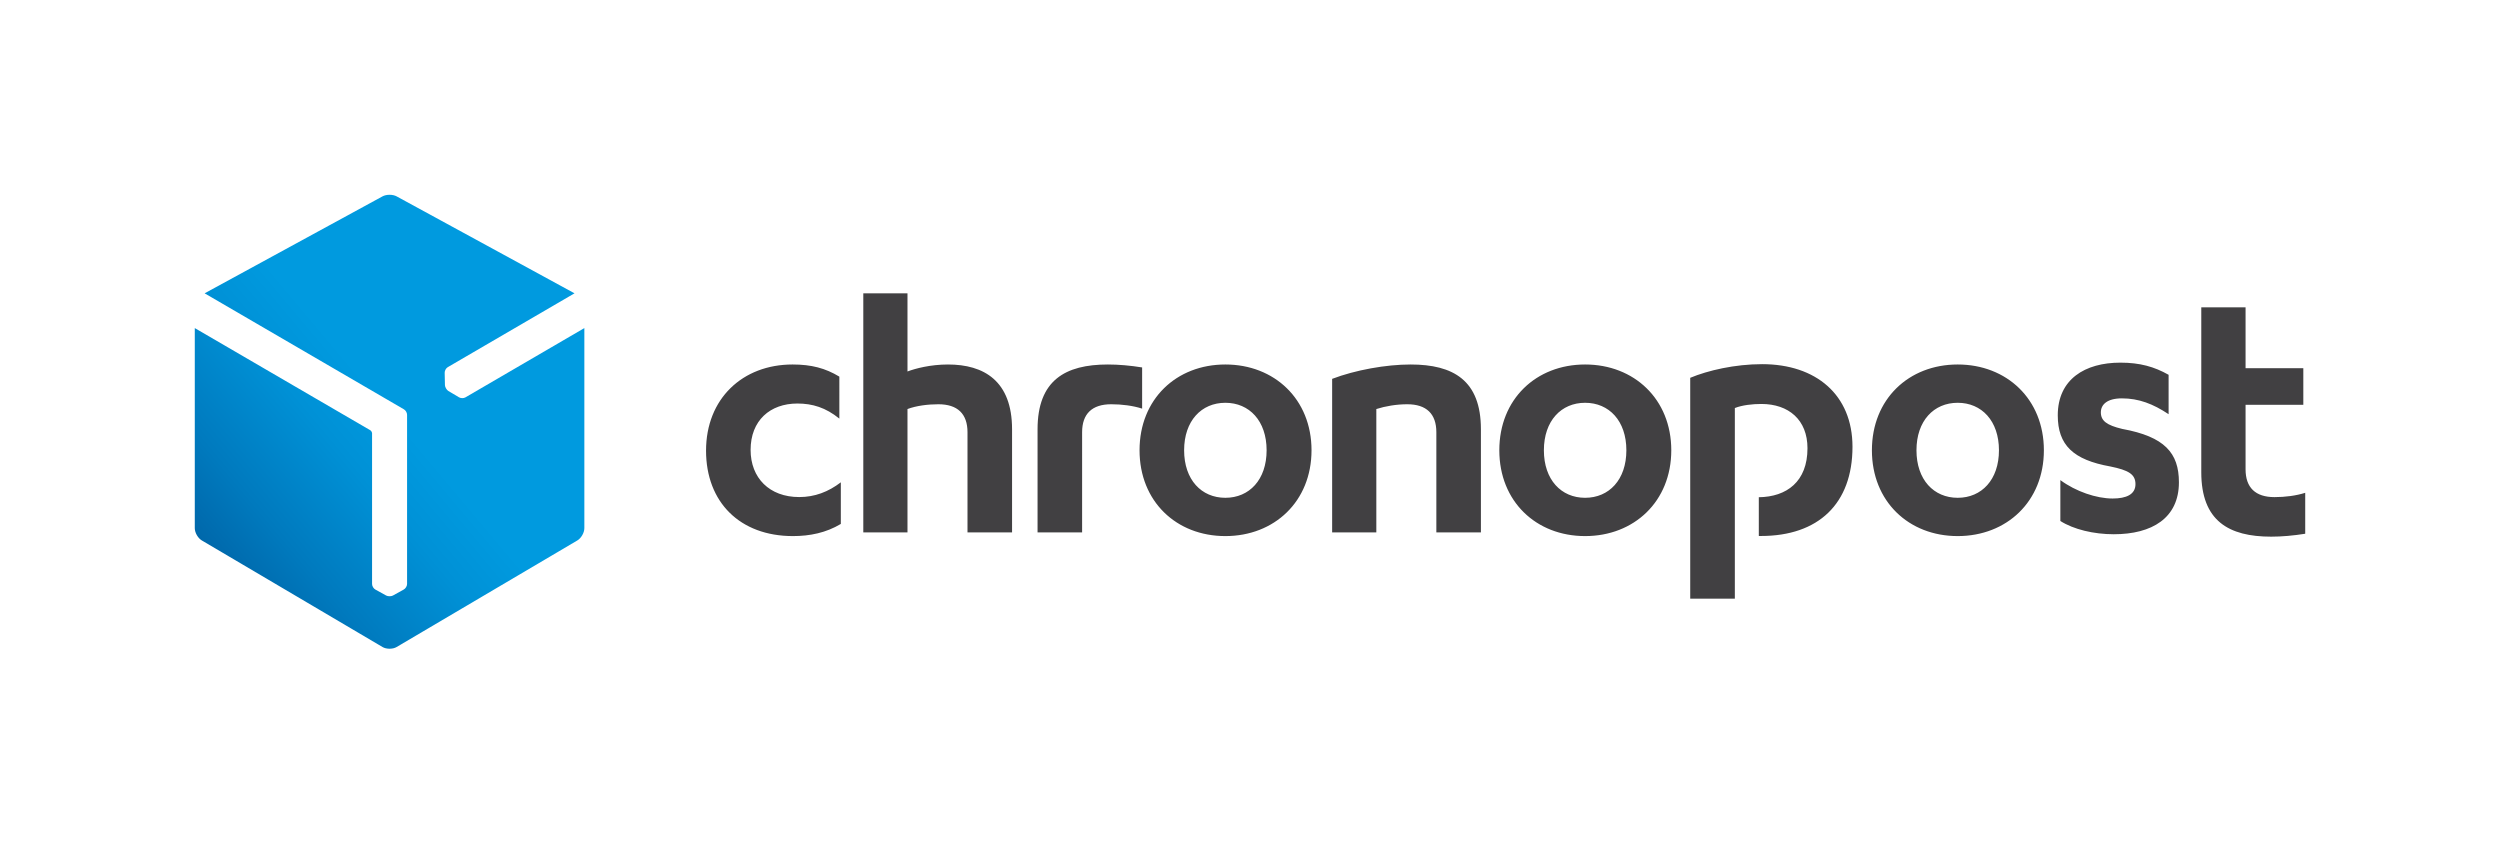
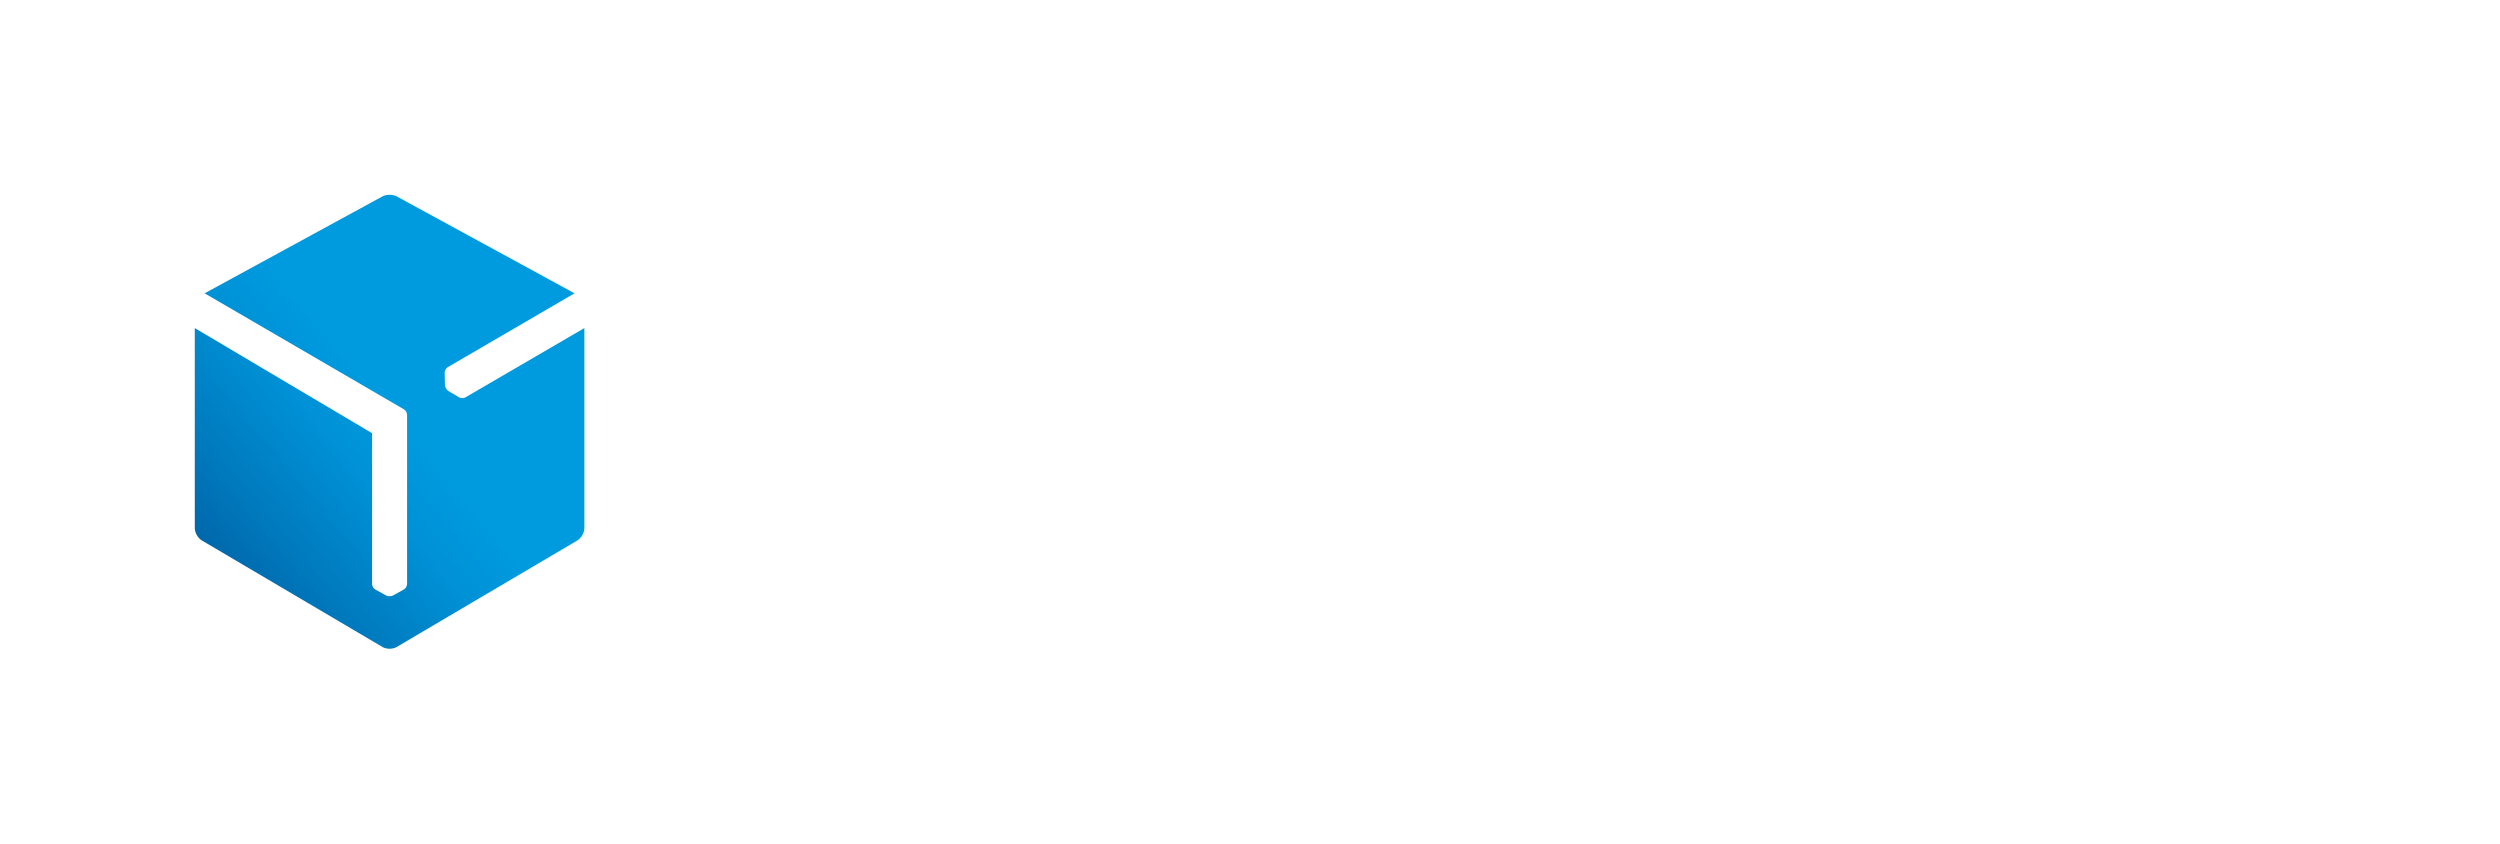
<svg xmlns="http://www.w3.org/2000/svg" version="1.1" id="Chronopost_FR_Black" x="0px" y="0px" viewBox="0 0 4683.39 1580.2" style="enable-background:new 0 0 4683.39 1580.2;" xml:space="preserve">
  <style type="text/css">
	.st0{fill:#414042;}
	.st1{fill:url(#SVGID_1_);}
</style>
  <g>
-     <path class="st0" d="M3249.98,1121.54h-83.59V707.77c33.16-13.82,83.59-25.57,134.73-25.57c100.85,0,169.25,57.34,169.25,154.73   c0,107.07-64.25,167.16-171.32,167.16c-1.42,0-2.8-0.04-4.18-0.04V931.5c52.14-0.71,91.19-29.1,91.19-91.81   c0-53.16-35.24-82.91-86.33-82.91c-16.58,0-35.92,2.09-49.75,7.62V1121.54z M4260.9,931.28c-35.65,0-54.15-17.82-54.15-52.11   v-120.8h108.19v-68.55h-108.19V575.8h-82.97v308.89c0,91.17,51.42,120.66,130.96,120.66c19.84,0,41.79-1.96,63.75-5.47v-76.69   C4301.36,928.68,4280.78,931.28,4260.9,931.28z M1572.41,705.57c-26.2-15.86-52.41-22.75-87.62-22.75   c-93.8,0-162.11,64.14-162.11,161.42c0,96.58,63.49,160.04,162.81,160.04c31.73,0,62.07-6.22,89.69-22.77v-77.95   c-23.46,17.95-48.96,27.61-77.95,27.61c-55.88,0-91.08-35.9-91.08-88.33c0-55.19,36.59-86.89,87.64-86.89   c28.27,0,53.12,7.6,78.62,28.26V705.57z M1617.26,997.4h82.78V766.27c16.55-6.18,37.92-8.95,57.94-8.95   c35.88,0,54.49,17.93,54.49,52.45V997.4h83.48V804.21c0-91.04-53.14-121.39-120.03-121.39c-33.1,0-61.4,7.58-75.88,13.09V549.47   h-82.78V997.4z M2134.77,843.53c0,95.88,69,160.75,160.76,160.75c91.73,0,161.42-64.87,161.42-160.75s-69.69-160.71-161.42-160.71   C2203.77,682.82,2134.77,747.65,2134.77,843.53z M2372.81,843.53c0,55.19-32.43,89.02-77.27,89.02   c-44.85,0-77.26-33.83-77.26-89.02c0-55.16,32.41-88.97,77.26-88.97C2340.37,754.56,2372.81,788.37,2372.81,843.53z M2495.57,997.4   h82.78V766.27c17.25-5.51,37.96-8.95,57.93-8.95c35.9,0,54.52,17.93,54.52,52.45V997.4h83.48V804.21   c0-91.73-51.75-121.39-131.78-121.39c-46.18,0-103.48,10.33-146.93,26.91V997.4z M2808.75,843.53c0,95.88,69,160.75,160.73,160.75   c91.76,0,161.43-64.87,161.43-160.75s-69.67-160.71-161.43-160.71C2877.75,682.82,2808.75,747.65,2808.75,843.53z M3046.77,843.53   c0,55.19-32.43,89.02-77.28,89.02c-44.82,0-77.25-33.83-77.25-89.02c0-55.16,32.43-88.97,77.25-88.97   C3014.33,754.56,3046.77,788.37,3046.77,843.53z M2075.47,682.82c-80,0-131.76,29.66-131.76,121.39V997.4h83.47V809.76   c0-34.52,18.61-52.45,54.49-52.45c20.02,0,40.69,2.65,57.94,8.18v-77.16C2117.51,684.76,2095.47,682.82,2075.47,682.82z    M3859.78,976c24.81,15.84,62.75,24.84,99.99,24.84c71.76,0,122.12-30.35,122.12-97.28c0-55.16-26.9-85.53-106.24-100.04   c-28.99-6.91-40.01-15.15-40.01-31.04c0-14.48,11.73-26.19,39.34-26.19c31.71,0,58.59,10.35,87.58,29.66v-73.8   c-26.9-15.19-53.8-22.77-90.37-22.77c-66.21,0-117.26,31.01-117.26,98.64c0,55.89,28.97,83.47,98.62,95.9   c33.84,6.91,46.94,14.48,46.94,33.1c0,19.31-17.23,26.9-42.76,26.9c-30.38,0-68.98-13.1-97.95-34.48V976z M3506.75,843.53   c0,95.88,69,160.75,160.73,160.75c91.75,0,161.44-64.87,161.44-160.75s-69.68-160.71-161.44-160.71   C3575.74,682.82,3506.75,747.65,3506.75,843.53z M3744.76,843.53c0,55.19-32.46,89.02-77.28,89.02   c-44.83,0-77.25-33.83-77.25-89.02c0-55.16,32.42-88.97,77.25-88.97C3712.3,754.56,3744.76,788.37,3744.76,843.53z" />
    <linearGradient id="SVGID_1_" gradientUnits="userSpaceOnUse" x1="368.438" y1="1086.596" x2="737.957" y2="776.533">
      <stop offset="0" style="stop-color:#0060A2" />
      <stop offset="0.362" style="stop-color:#007ABE" />
      <stop offset="0.757" style="stop-color:#0091D6" />
      <stop offset="1" style="stop-color:#009ADF" />
    </linearGradient>
-     <path class="st1" d="M871.9,744.43c-3.44,2-8.82,1.85-12.18-0.23l-19.75-11.74c-1.61-0.99-3.08-2.59-4.2-4.51   c-0.06-0.11-0.13-0.22-0.19-0.33c-1.26-2.06-1.98-4.23-2.05-6.22l-0.5-23.02c-0.15-3.88,2.41-8.61,5.86-10.62l237.37-138.29   l-333.1-181.54c-3.67-2.04-8.51-3.02-13.35-3.03c-4.85-0.01-9.69,1-13.37,3.03l-333.1,181.55l373.16,217.23   c3.46,1.89,6.09,6.38,6.09,10.43l0,316.9c0,3.98-2.85,8.55-6.33,10.41l-20.08,11.15c-1.67,0.89-3.79,1.36-6.01,1.36   c-0.13,0-0.26,0-0.38,0c-2.41,0.05-4.65-0.42-6.41-1.36l-20.15-11.15c-3.43-1.82-6.22-6.41-6.22-10.41l0-282.5   c-0.18-2.07-1.69-4.59-3.35-5.54L364.9,614.62l0,374.85c0,8.39,5.91,18.73,13.16,22.97l338.59,199.69   c3.62,2.12,8.39,3.17,13.15,3.16c4.77-0.01,9.53-1.01,13.15-3.16l338.64-199.69c7.22-4.29,13.12-14.58,13.11-22.97V614.62   L871.9,744.43z" />
+     <path class="st1" d="M871.9,744.43c-3.44,2-8.82,1.85-12.18-0.23l-19.75-11.74c-1.61-0.99-3.08-2.59-4.2-4.51   c-0.06-0.11-0.13-0.22-0.19-0.33c-1.26-2.06-1.98-4.23-2.05-6.22l-0.5-23.02c-0.15-3.88,2.41-8.61,5.86-10.62l237.37-138.29   l-333.1-181.54c-3.67-2.04-8.51-3.02-13.35-3.03c-4.85-0.01-9.69,1-13.37,3.03l-333.1,181.55l373.16,217.23   c3.46,1.89,6.09,6.38,6.09,10.43l0,316.9c0,3.98-2.85,8.55-6.33,10.41l-20.08,11.15c-1.67,0.89-3.79,1.36-6.01,1.36   c-0.13,0-0.26,0-0.38,0c-2.41,0.05-4.65-0.42-6.41-1.36l-20.15-11.15c-3.43-1.82-6.22-6.41-6.22-10.41l0-282.5   L364.9,614.62l0,374.85c0,8.39,5.91,18.73,13.16,22.97l338.59,199.69   c3.62,2.12,8.39,3.17,13.15,3.16c4.77-0.01,9.53-1.01,13.15-3.16l338.64-199.69c7.22-4.29,13.12-14.58,13.11-22.97V614.62   L871.9,744.43z" />
  </g>
</svg>